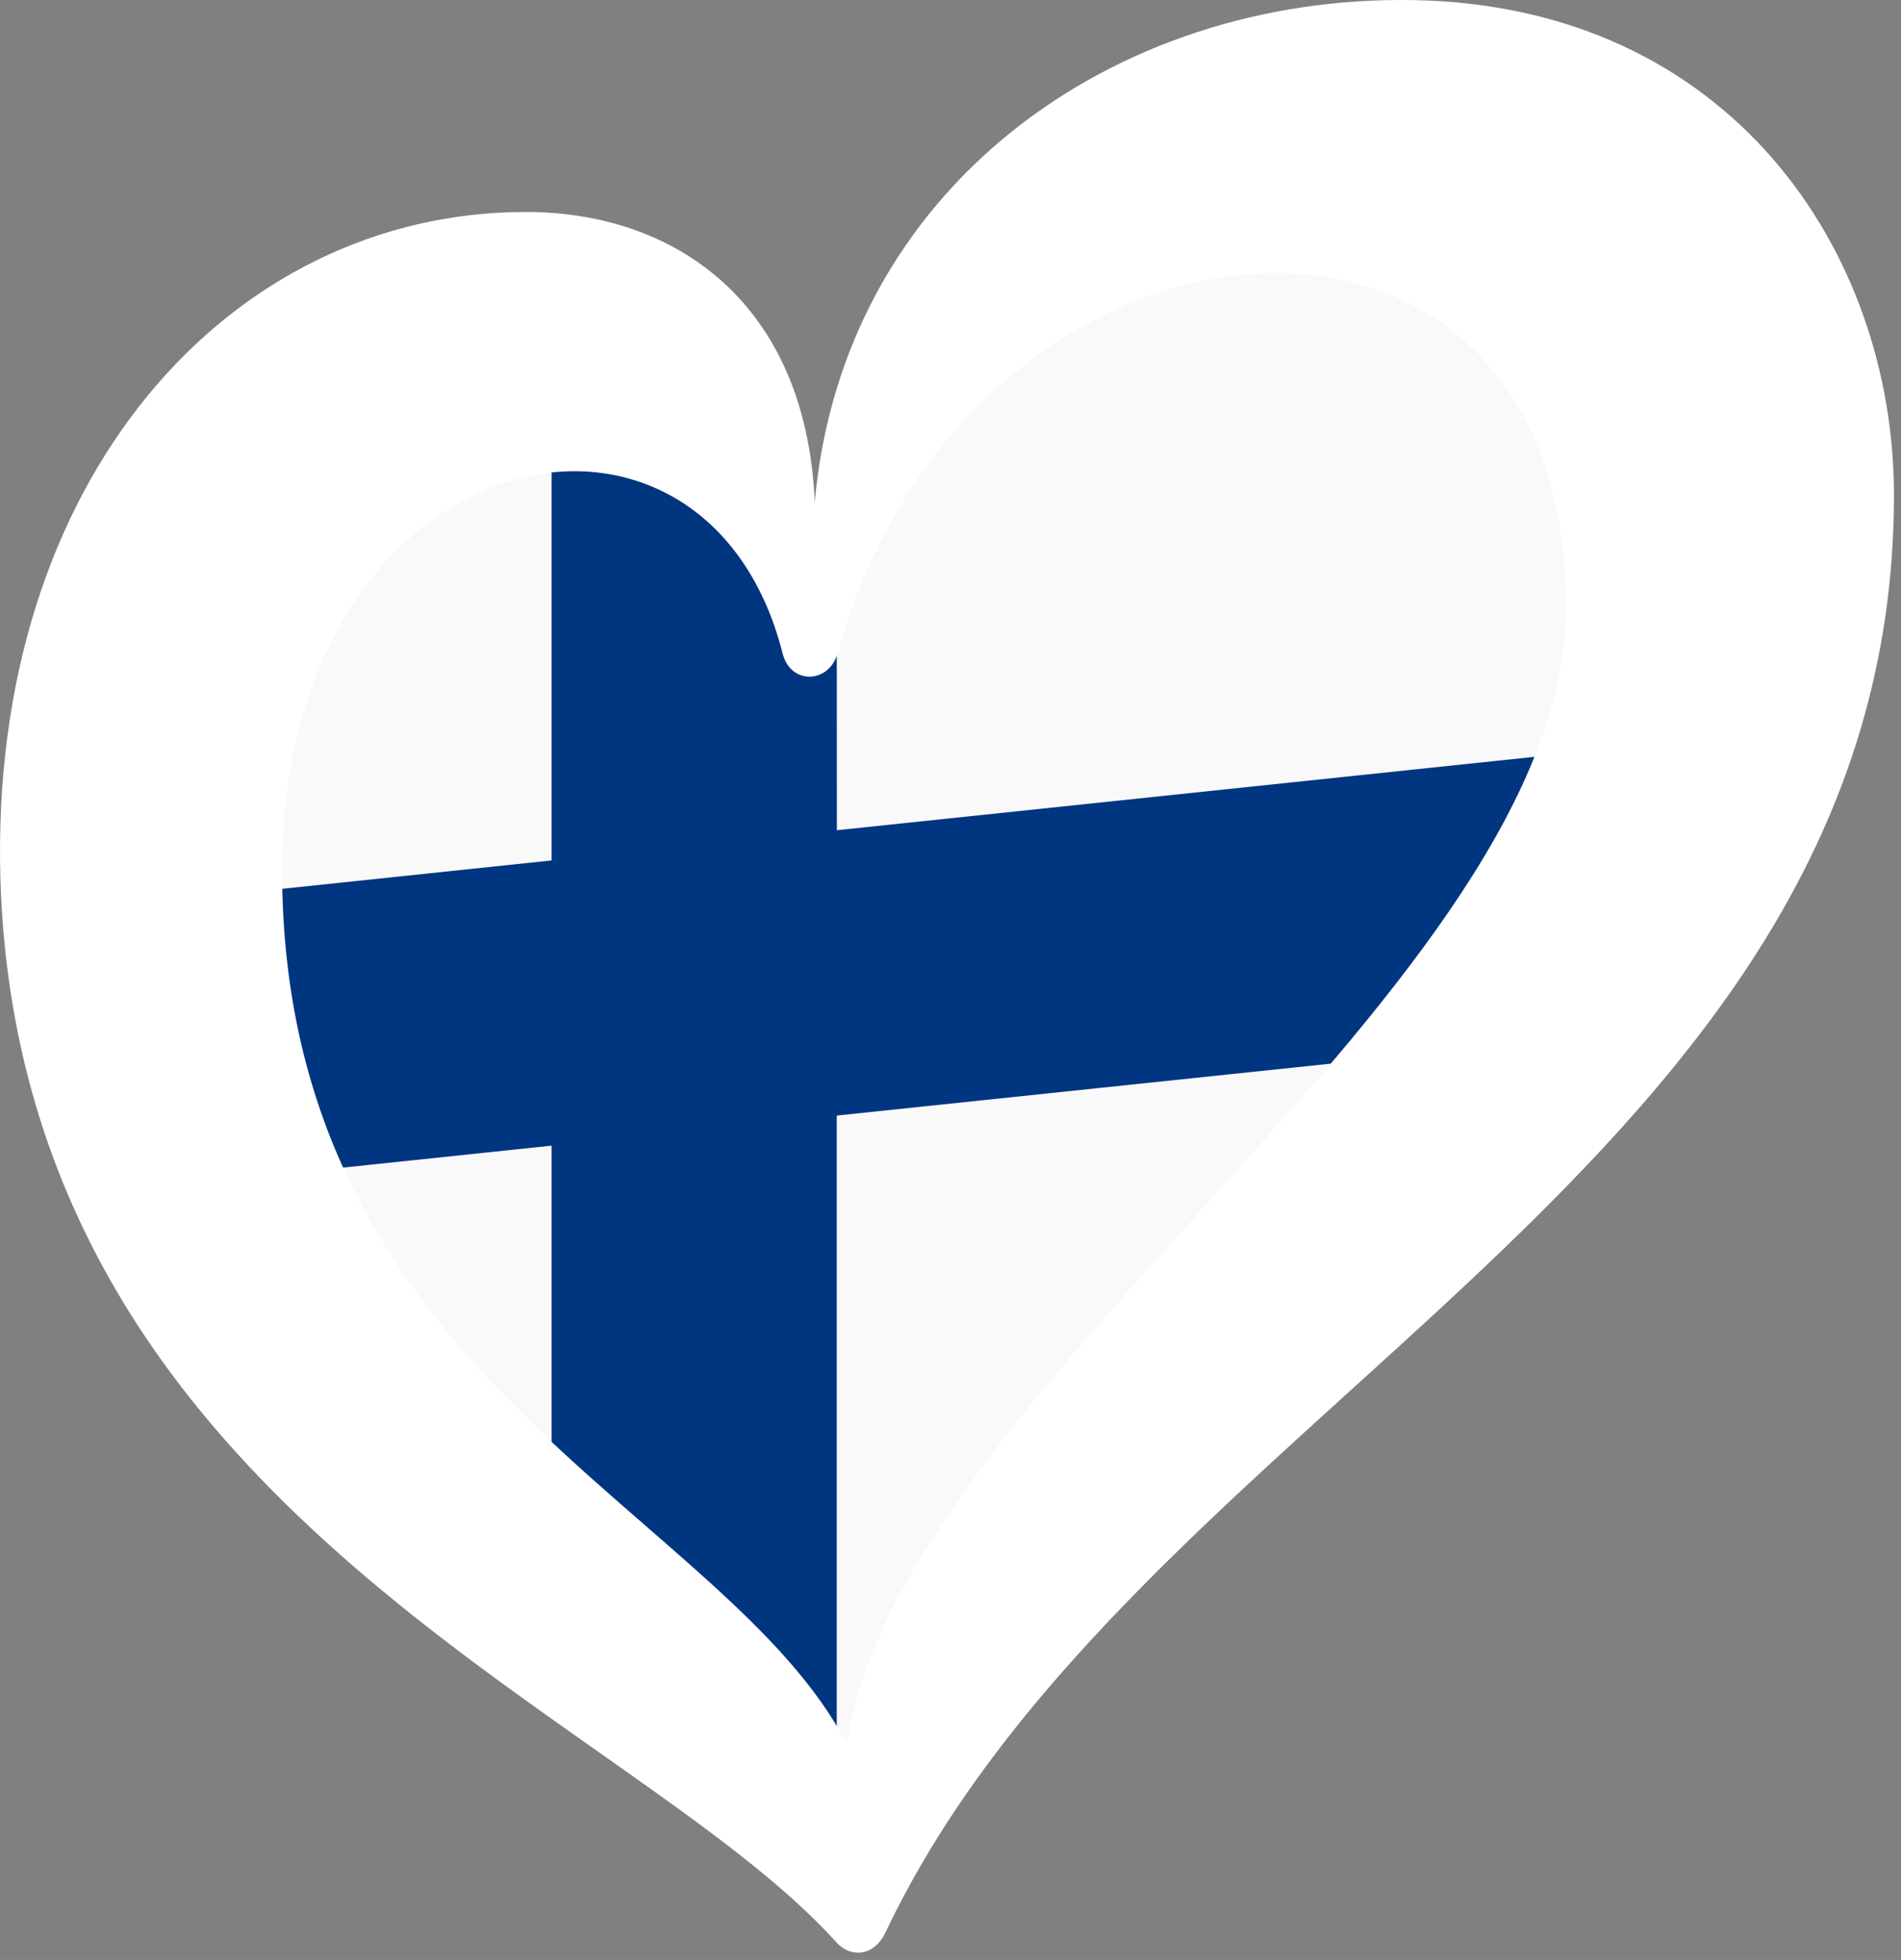
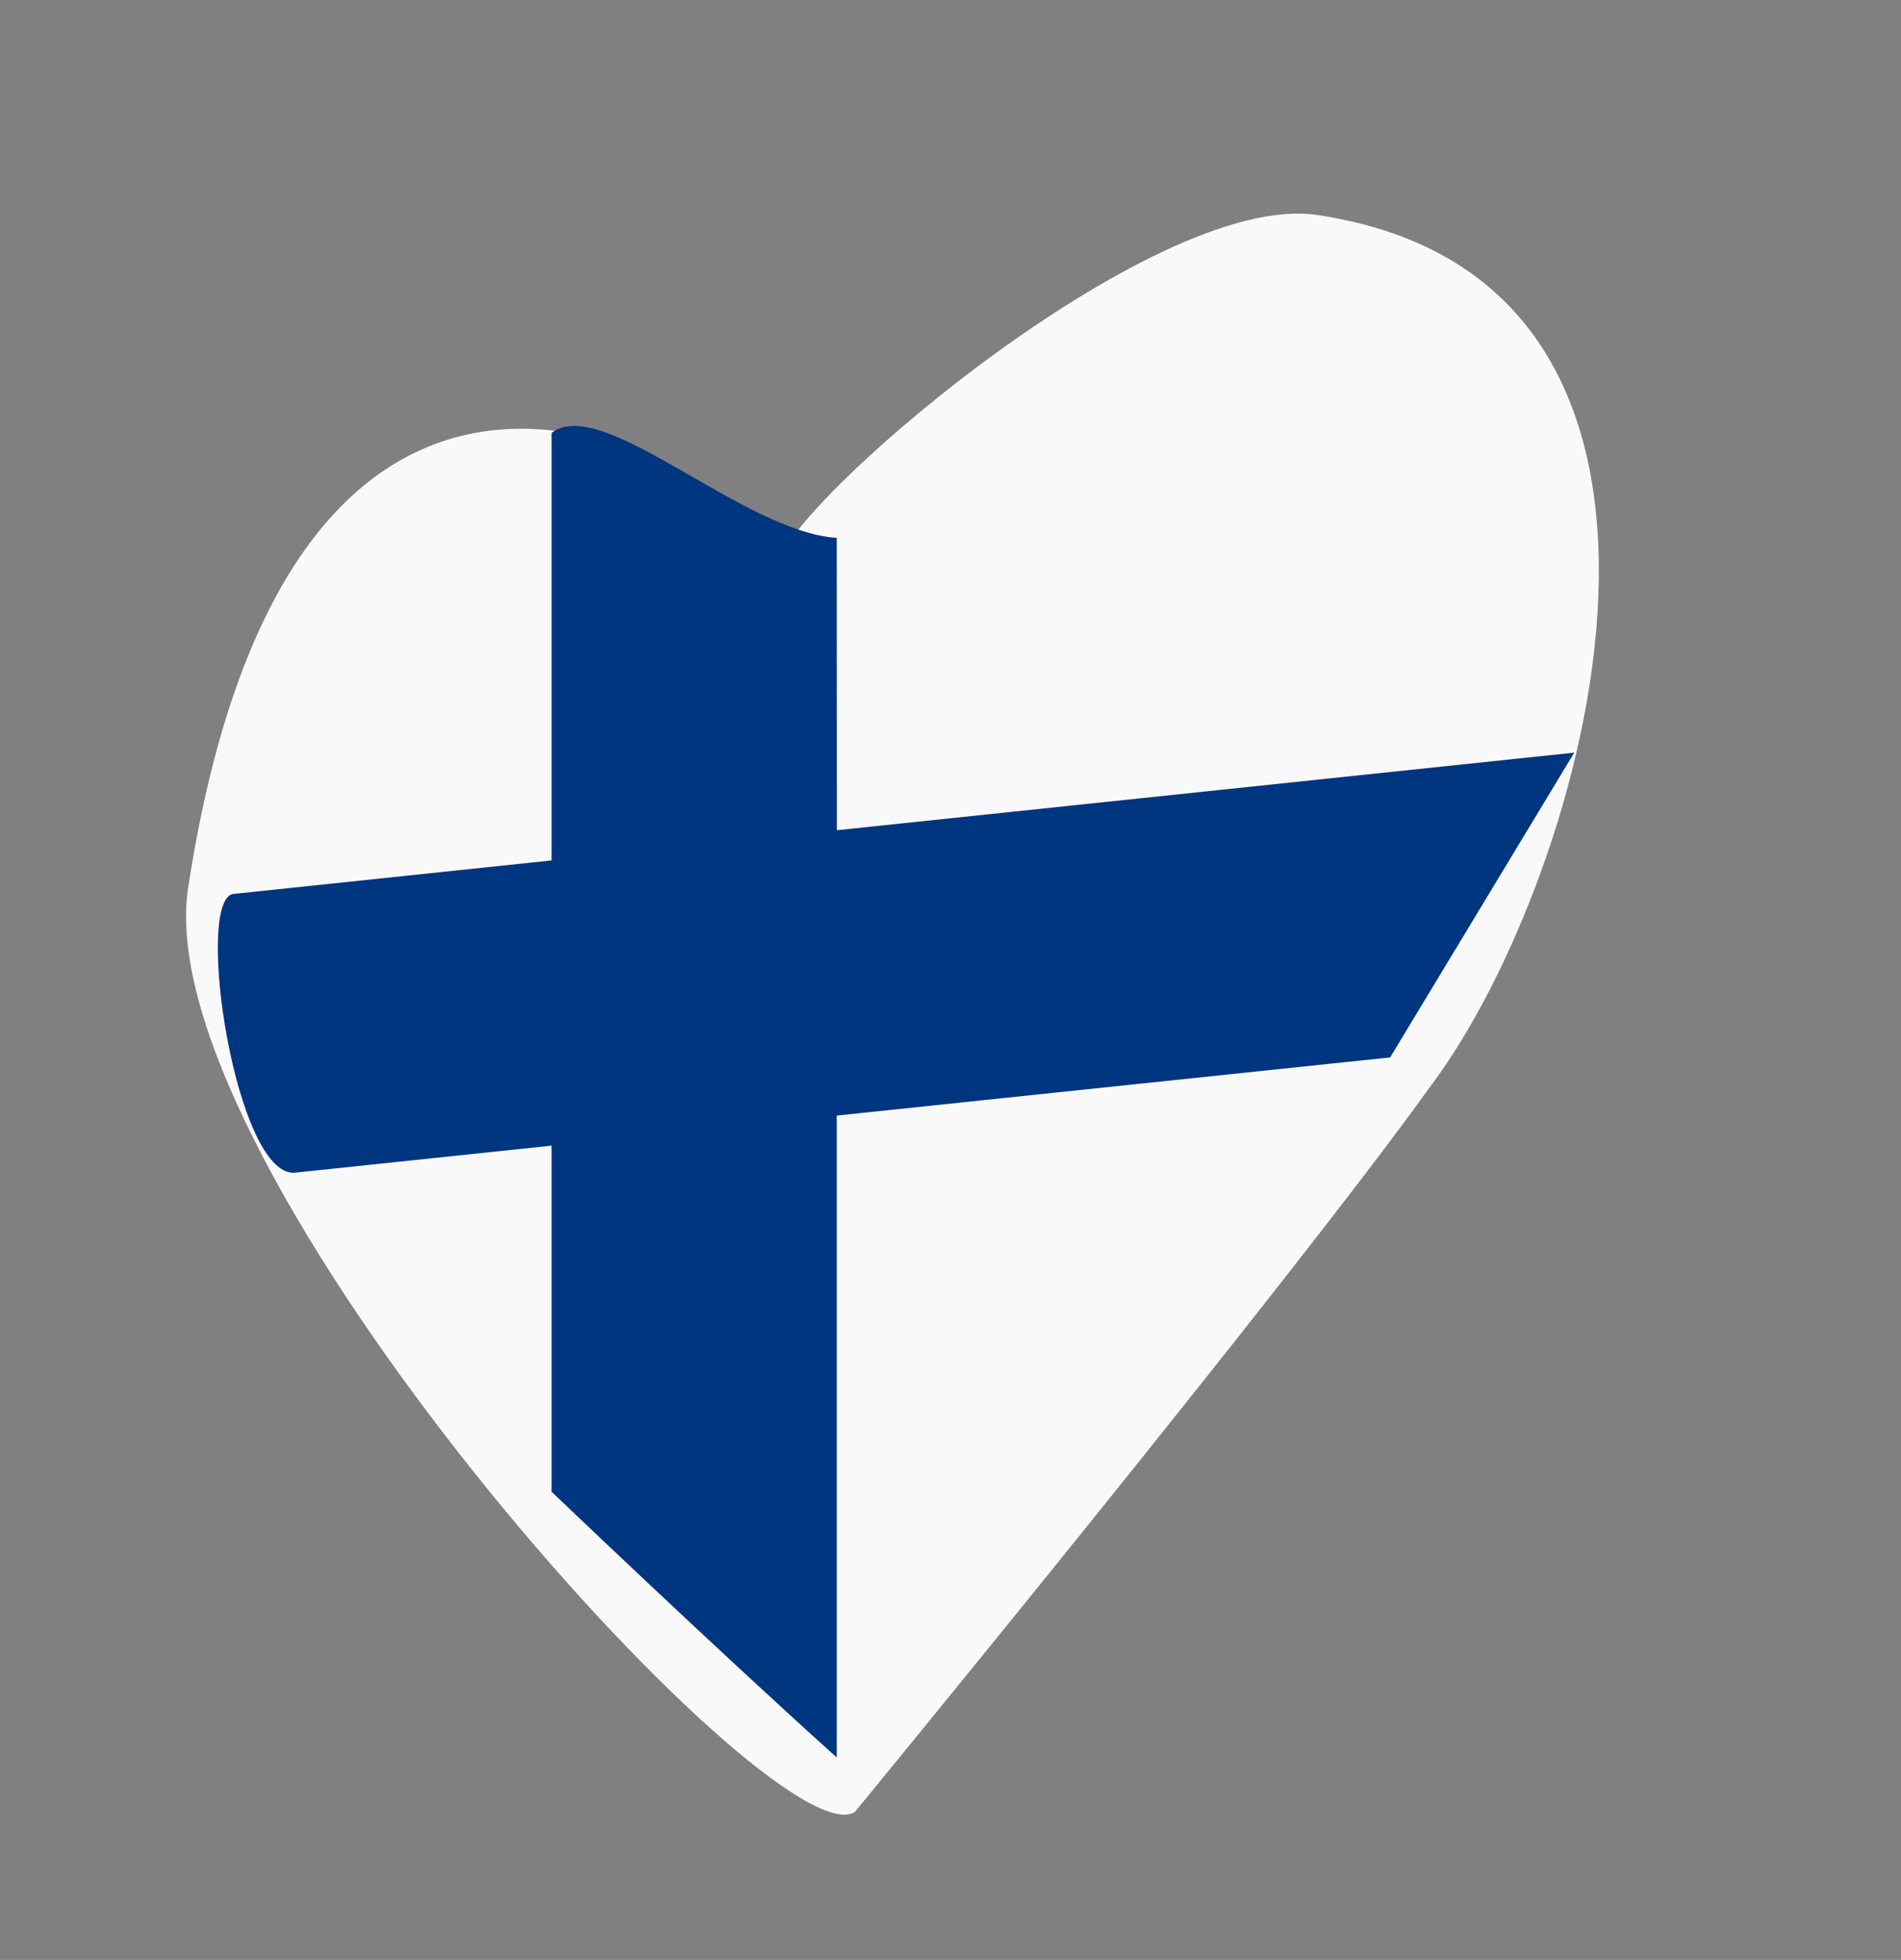
<svg xmlns="http://www.w3.org/2000/svg" viewBox="0 0 226.683 233.658" width="226.683px" height="233.659px" preserveAspectRatio="none">
  <rect x="0" y="0" width="226.683" height="233.658" fill="#808080" stroke="none" />
  <defs />
  <g id="LOGO_LAYER">
    <path class="cls-1" d="M 101.921 216.034 C 92.132 221.984 17.348 139.023 22.434 105.844 C 36.193 16.102 96.7 62.552 92.726 67.63 C 92.726 61.099 137.146 22.667 157.046 25.628 C 209.751 33.469 189.255 104.548 170.68 129.357 C 153.567 153.197 101.921 216.034 101.921 216.034 Z" id="path3" style="fill: rgb(249, 249, 249); stroke-width: 1.495;" />
    <path class="cls-2" d="M 99.791 98.976 L 187.721 89.727 L 165.766 126.061 L 99.777 132.994 L 99.777 209.52 C 85.023 196.25 65.775 177.838 65.775 177.838 L 65.775 136.58 L 35.091 139.809 C 28.098 140.139 23.2 107.763 27.722 106.584 L 65.775 102.578 L 65.775 51.612 C 71.746 46.927 88.639 63.452 99.777 64.121 L 99.791 98.976 Z" id="path5" style="fill: rgb(0, 53, 128); stroke-width: 1.495;" />
  </g>
-   <path class="cls-1" d="M 99.722 231.541 C 101.585 233.574 104.305 233.076 105.56 230.435 C 135.35 167.569 225.843 139.135 225.843 59.033 C 225.843 29.922 206.246 0.69 168.566 0.013 C 132.699 -0.635 100.509 22.469 97.152 59.87 C 96.145 36.188 80.613 25.269 62.7 25.269 C 27.461 25.269 -1.402 57.081 0.053 104.952 C 2.474 180.242 74.855 203.964 99.722 231.541 Z M 93.326 77.913 C 94.282 81.669 98.865 81.54 99.901 77.823 C 115.414 21.593 186.748 15.446 186.748 72.384 C 186.748 117.336 107.075 165.298 101.007 207.969 C 86.591 179.973 33.638 164.6 33.638 103.747 C 33.638 51.96 83.991 41.08 93.326 77.913 Z" style="stroke-width: 0.996; fill: rgb(255, 255, 255);" id="object-0" />
</svg>